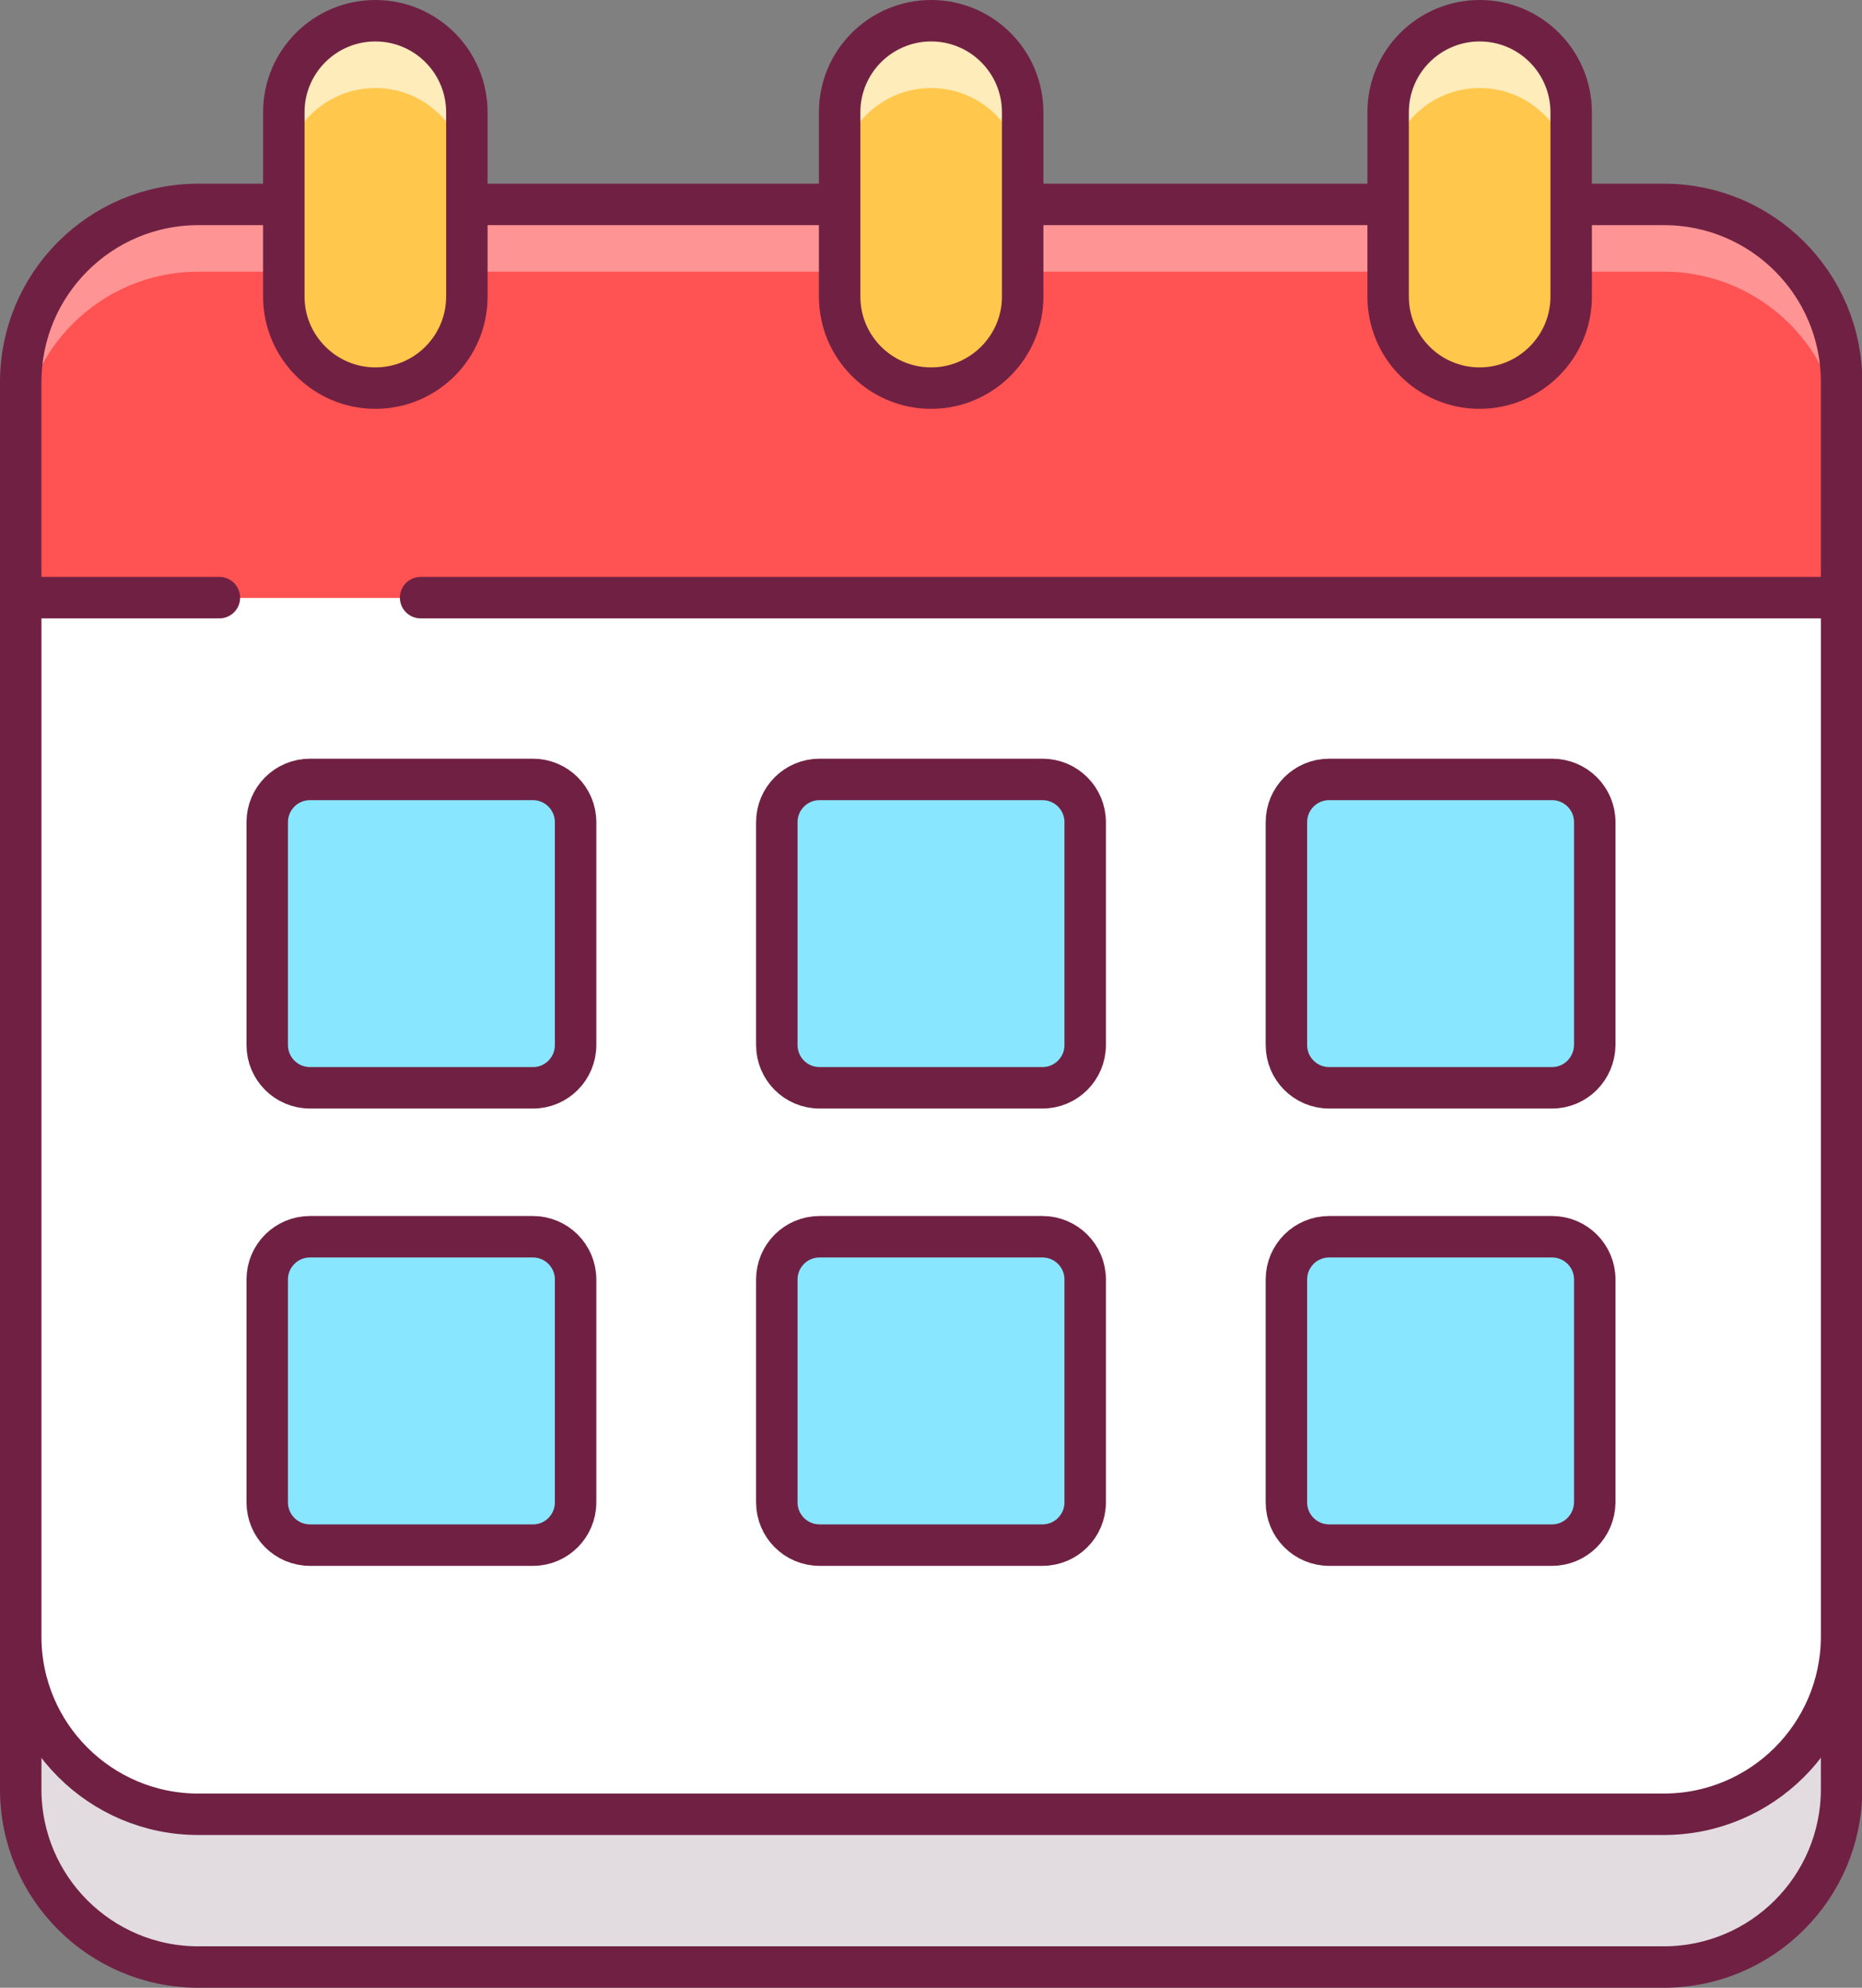
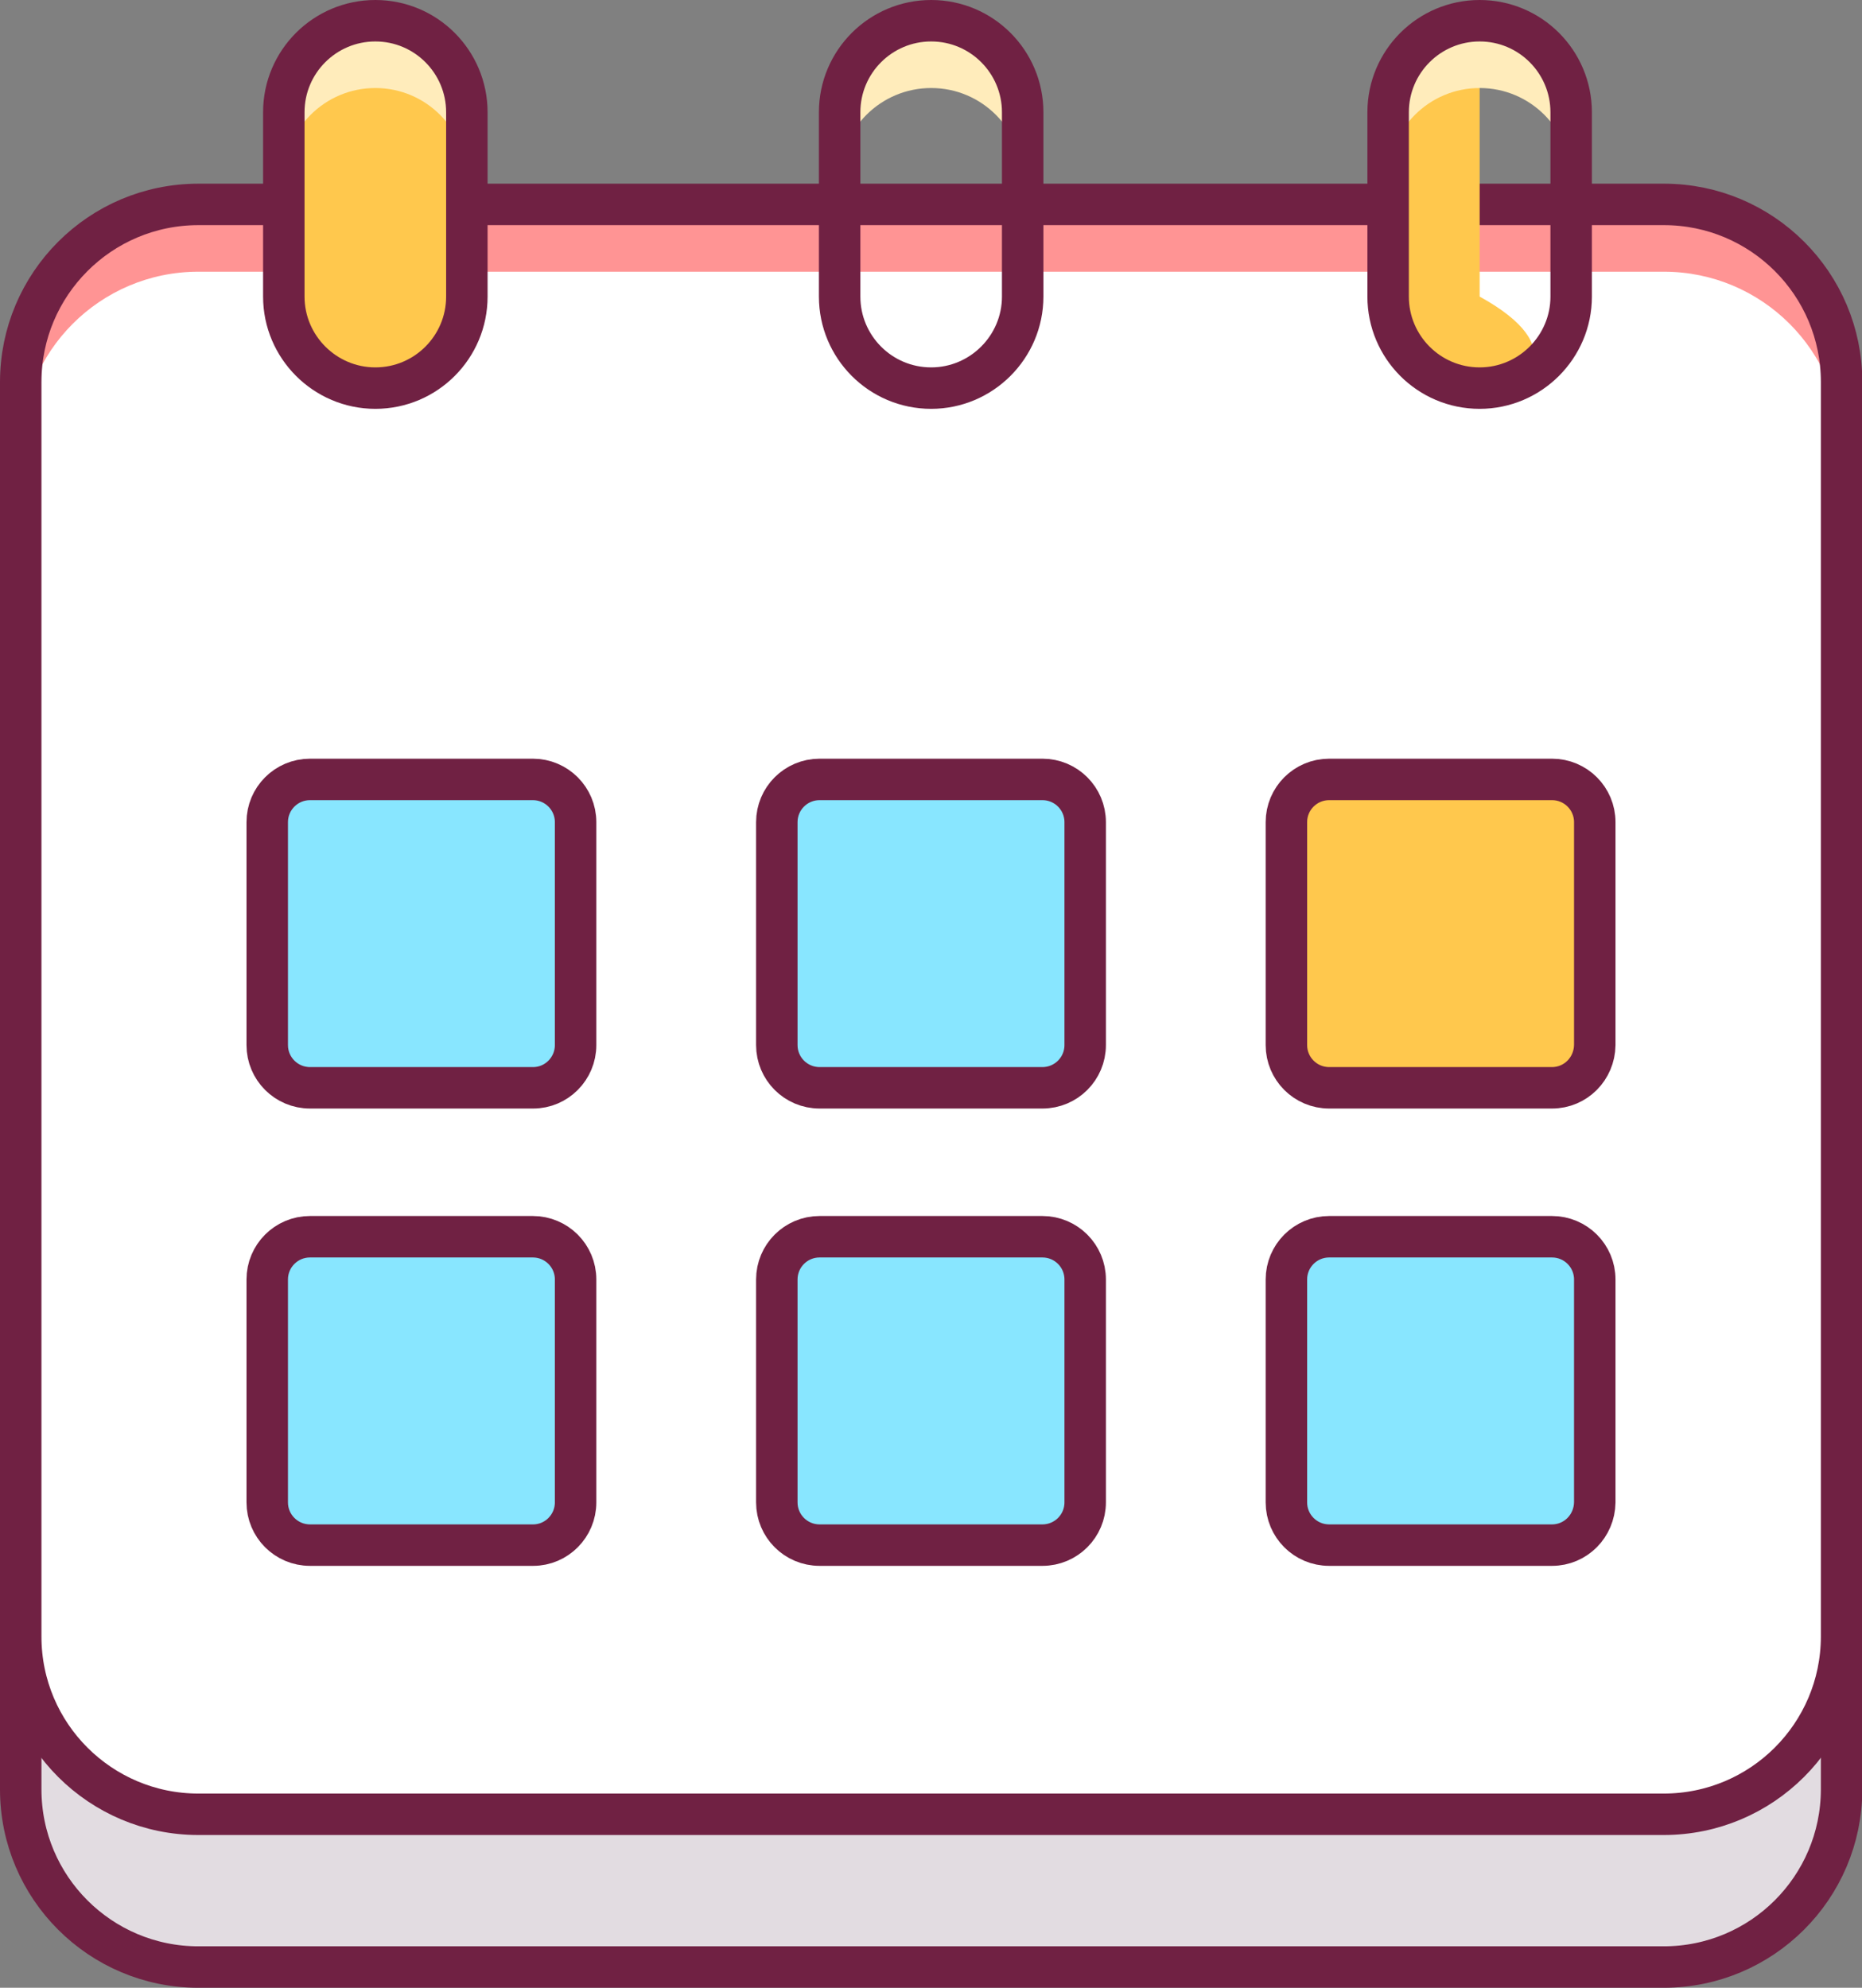
<svg xmlns="http://www.w3.org/2000/svg" version="1.1" id="Слой_1" x="0px" y="0px" viewBox="0 0 583.9 623.3" style="enable-background:new 0 0 583.9 623.3;" xml:space="preserve">
  <rect x="0" y="0" width="583.9" height="623.3" fill="#808080" stroke="none" />
  <style type="text/css">
	.st0{fill:#E2DCE1;}
	.st1{fill:none;stroke:#702143;stroke-width:13;stroke-linecap:round;stroke-linejoin:round;stroke-miterlimit:10;}
	.st2{fill:#FFFFFF;}
	.st3{fill:#FF5252;}
	.st4{fill:#FF9494;}
	.st5{fill:#FFC84D;}
	.st6{fill:#FFECBB;}
	.st7{fill:#FFFFFF;stroke:#702143;stroke-width:13;stroke-linecap:round;stroke-linejoin:round;stroke-miterlimit:10;}
	.st8{fill:#88E6FF;}
</style>
  <g>
    <path class="st0" d="M521.7,616.8H62.2c-30.7,0-55.7-24.9-55.7-55.7V167.7c0-30.7,24.9-55.7,55.7-55.7h459.6   c30.7,0,55.7,24.9,55.7,55.7v393.5C577.4,591.9,552.5,616.8,521.7,616.8z" />
    <path class="st1" d="M521.7,616.8H62.2c-30.7,0-55.7-24.9-55.7-55.7V167.7c0-30.7,24.9-55.7,55.7-55.7h459.6   c30.7,0,55.7,24.9,55.7,55.7v393.5C577.4,591.9,552.5,616.8,521.7,616.8z" />
    <path class="st2" d="M521.7,568.9H62.2c-30.7,0-55.7-24.9-55.7-55.7V119.8c0-30.7,24.9-55.7,55.7-55.7h459.6   c30.7,0,55.7,24.9,55.7,55.7v393.5C577.4,544,552.5,568.9,521.7,568.9z" />
-     <path class="st3" d="M521.7,64.1H62.2C31.4,64.1,6.5,89,6.5,119.8v67.7h570.9v-67.7C577.4,89,552.5,64.1,521.7,64.1z" />
    <path class="st4" d="M521.7,64.1H62.2C31.4,64.1,6.5,89,6.5,119.8v21.1c0-30.7,24.9-55.7,55.7-55.7h459.6   c30.7,0,55.7,24.9,55.7,55.7v-21.1C577.4,89,552.5,64.1,521.7,64.1z" />
    <path class="st1" d="M521.7,568.9H62.2c-30.7,0-55.7-24.9-55.7-55.7V119.8c0-30.7,24.9-55.7,55.7-55.7h459.6   c30.7,0,55.7,24.9,55.7,55.7v393.5C577.4,544,552.5,568.9,521.7,568.9z" />
    <g>
-       <path class="st5" d="M292,121.7L292,121.7c-15.9,0-28.7-12.9-28.7-28.7V35.2c0-15.9,12.9-28.7,28.7-28.7h0    c15.9,0,28.7,12.9,28.7,28.7V93C320.7,108.8,307.8,121.7,292,121.7z" />
      <path class="st6" d="M292,6.5L292,6.5c-15.9,0-28.7,12.9-28.7,28.7v21.1c0-15.9,12.9-28.7,28.7-28.7h0c15.9,0,28.7,12.9,28.7,28.7    V35.2C320.7,19.4,307.8,6.5,292,6.5z" />
      <path class="st1" d="M292,121.7L292,121.7c-15.9,0-28.7-12.9-28.7-28.7V35.2c0-15.9,12.9-28.7,28.7-28.7h0    c15.9,0,28.7,12.9,28.7,28.7V93C320.7,108.8,307.8,121.7,292,121.7z" />
      <g>
-         <path class="st5" d="M464,121.7L464,121.7c-15.9,0-28.7-12.9-28.7-28.7V35.2c0-15.9,12.9-28.7,28.7-28.7h0     c15.9,0,28.7,12.9,28.7,28.7V93C492.7,108.8,479.8,121.7,464,121.7z" />
+         <path class="st5" d="M464,121.7L464,121.7c-15.9,0-28.7-12.9-28.7-28.7V35.2c0-15.9,12.9-28.7,28.7-28.7h0     V93C492.7,108.8,479.8,121.7,464,121.7z" />
        <path class="st6" d="M464,6.5L464,6.5c-15.9,0-28.7,12.9-28.7,28.7v21.1c0-15.9,12.9-28.7,28.7-28.7h0     c15.9,0,28.7,12.9,28.7,28.7V35.2C492.7,19.4,479.8,6.5,464,6.5z" />
        <path class="st1" d="M464,121.7L464,121.7c-15.9,0-28.7-12.9-28.7-28.7V35.2c0-15.9,12.9-28.7,28.7-28.7h0     c15.9,0,28.7,12.9,28.7,28.7V93C492.7,108.8,479.8,121.7,464,121.7z" />
        <path class="st5" d="M117.7,121.7L117.7,121.7C101.9,121.7,89,108.8,89,93V35.2c0-15.9,12.9-28.7,28.7-28.7h0     c15.9,0,28.7,12.9,28.7,28.7V93C146.4,108.8,133.6,121.7,117.7,121.7z" />
        <path class="st6" d="M117.7,6.5L117.7,6.5C101.9,6.5,89,19.4,89,35.2v21.1c0-15.9,12.9-28.7,28.7-28.7h0     c15.9,0,28.7,12.9,28.7,28.7V35.2C146.4,19.4,133.6,6.5,117.7,6.5z" />
        <path class="st1" d="M117.7,121.7L117.7,121.7C101.9,121.7,89,108.8,89,93V35.2c0-15.9,12.9-28.7,28.7-28.7h0     c15.9,0,28.7,12.9,28.7,28.7V93C146.4,108.8,133.6,121.7,117.7,121.7z" />
      </g>
    </g>
-     <line class="st7" x1="131.9" y1="187.4" x2="571" y2="187.4" />
-     <line class="st7" x1="6.5" y1="187.4" x2="68.8" y2="187.4" />
    <g>
      <path class="st8" d="M167.2,341.1H97.2c-7.4,0-13.4-6-13.4-13.4v-69.9c0-7.4,6-13.4,13.4-13.4h69.9c7.4,0,13.4,6,13.4,13.4v69.9    C180.5,335.1,174.5,341.1,167.2,341.1z" />
      <path class="st8" d="M326.9,341.1H257c-7.4,0-13.4-6-13.4-13.4v-69.9c0-7.4,6-13.4,13.4-13.4h69.9c7.4,0,13.4,6,13.4,13.4v69.9    C340.3,335.1,334.3,341.1,326.9,341.1z" />
      <path class="st5" d="M486.7,341.1h-69.9c-7.4,0-13.4-6-13.4-13.4v-69.9c0-7.4,6-13.4,13.4-13.4h69.9c7.4,0,13.4,6,13.4,13.4v69.9    C500,335.1,494.1,341.1,486.7,341.1z" />
    </g>
    <g>
      <path class="st8" d="M167.2,484.5H97.2c-7.4,0-13.4-6-13.4-13.4v-69.9c0-7.4,6-13.4,13.4-13.4h69.9c7.4,0,13.4,6,13.4,13.4v69.9    C180.5,478.5,174.5,484.5,167.2,484.5z" />
-       <path class="st8" d="M486.7,341.1h-69.9c-7.4,0-13.4-6-13.4-13.4v-69.9c0-7.4,6-13.4,13.4-13.4h69.9c7.4,0,13.4,6,13.4,13.4v69.9    C500,335.1,494.1,341.1,486.7,341.1z" />
      <path class="st1" d="M486.7,341.1h-69.9c-7.4,0-13.4-6-13.4-13.4v-69.9c0-7.4,6-13.4,13.4-13.4h69.9c7.4,0,13.4,6,13.4,13.4v69.9    C500,335.1,494.1,341.1,486.7,341.1z" />
      <path class="st1" d="M167.2,484.5H97.2c-7.4,0-13.4-6-13.4-13.4v-69.9c0-7.4,6-13.4,13.4-13.4h69.9c7.4,0,13.4,6,13.4,13.4v69.9    C180.5,478.5,174.5,484.5,167.2,484.5z" />
      <path class="st8" d="M326.9,484.5H257c-7.4,0-13.4-6-13.4-13.4v-69.9c0-7.4,6-13.4,13.4-13.4h69.9c7.4,0,13.4,6,13.4,13.4v69.9    C340.3,478.5,334.3,484.5,326.9,484.5z" />
      <path class="st8" d="M486.7,484.5h-69.9c-7.4,0-13.4-6-13.4-13.4v-69.9c0-7.4,6-13.4,13.4-13.4h69.9c7.4,0,13.4,6,13.4,13.4v69.9    C500,478.5,494.1,484.5,486.7,484.5z" />
    </g>
    <g>
      <path class="st1" d="M167.2,341.1H97.2c-7.4,0-13.4-6-13.4-13.4v-69.9c0-7.4,6-13.4,13.4-13.4h69.9c7.4,0,13.4,6,13.4,13.4v69.9    C180.5,335.1,174.5,341.1,167.2,341.1z" />
      <path class="st1" d="M326.9,341.1H257c-7.4,0-13.4-6-13.4-13.4v-69.9c0-7.4,6-13.4,13.4-13.4h69.9c7.4,0,13.4,6,13.4,13.4v69.9    C340.3,335.1,334.3,341.1,326.9,341.1z" />
    </g>
    <g>
      <path class="st1" d="M326.9,484.5H257c-7.4,0-13.4-6-13.4-13.4v-69.9c0-7.4,6-13.4,13.4-13.4h69.9c7.4,0,13.4,6,13.4,13.4v69.9    C340.3,478.5,334.3,484.5,326.9,484.5z" />
      <path class="st1" d="M486.7,484.5h-69.9c-7.4,0-13.4-6-13.4-13.4v-69.9c0-7.4,6-13.4,13.4-13.4h69.9c7.4,0,13.4,6,13.4,13.4v69.9    C500,478.5,494.1,484.5,486.7,484.5z" />
    </g>
  </g>
</svg>